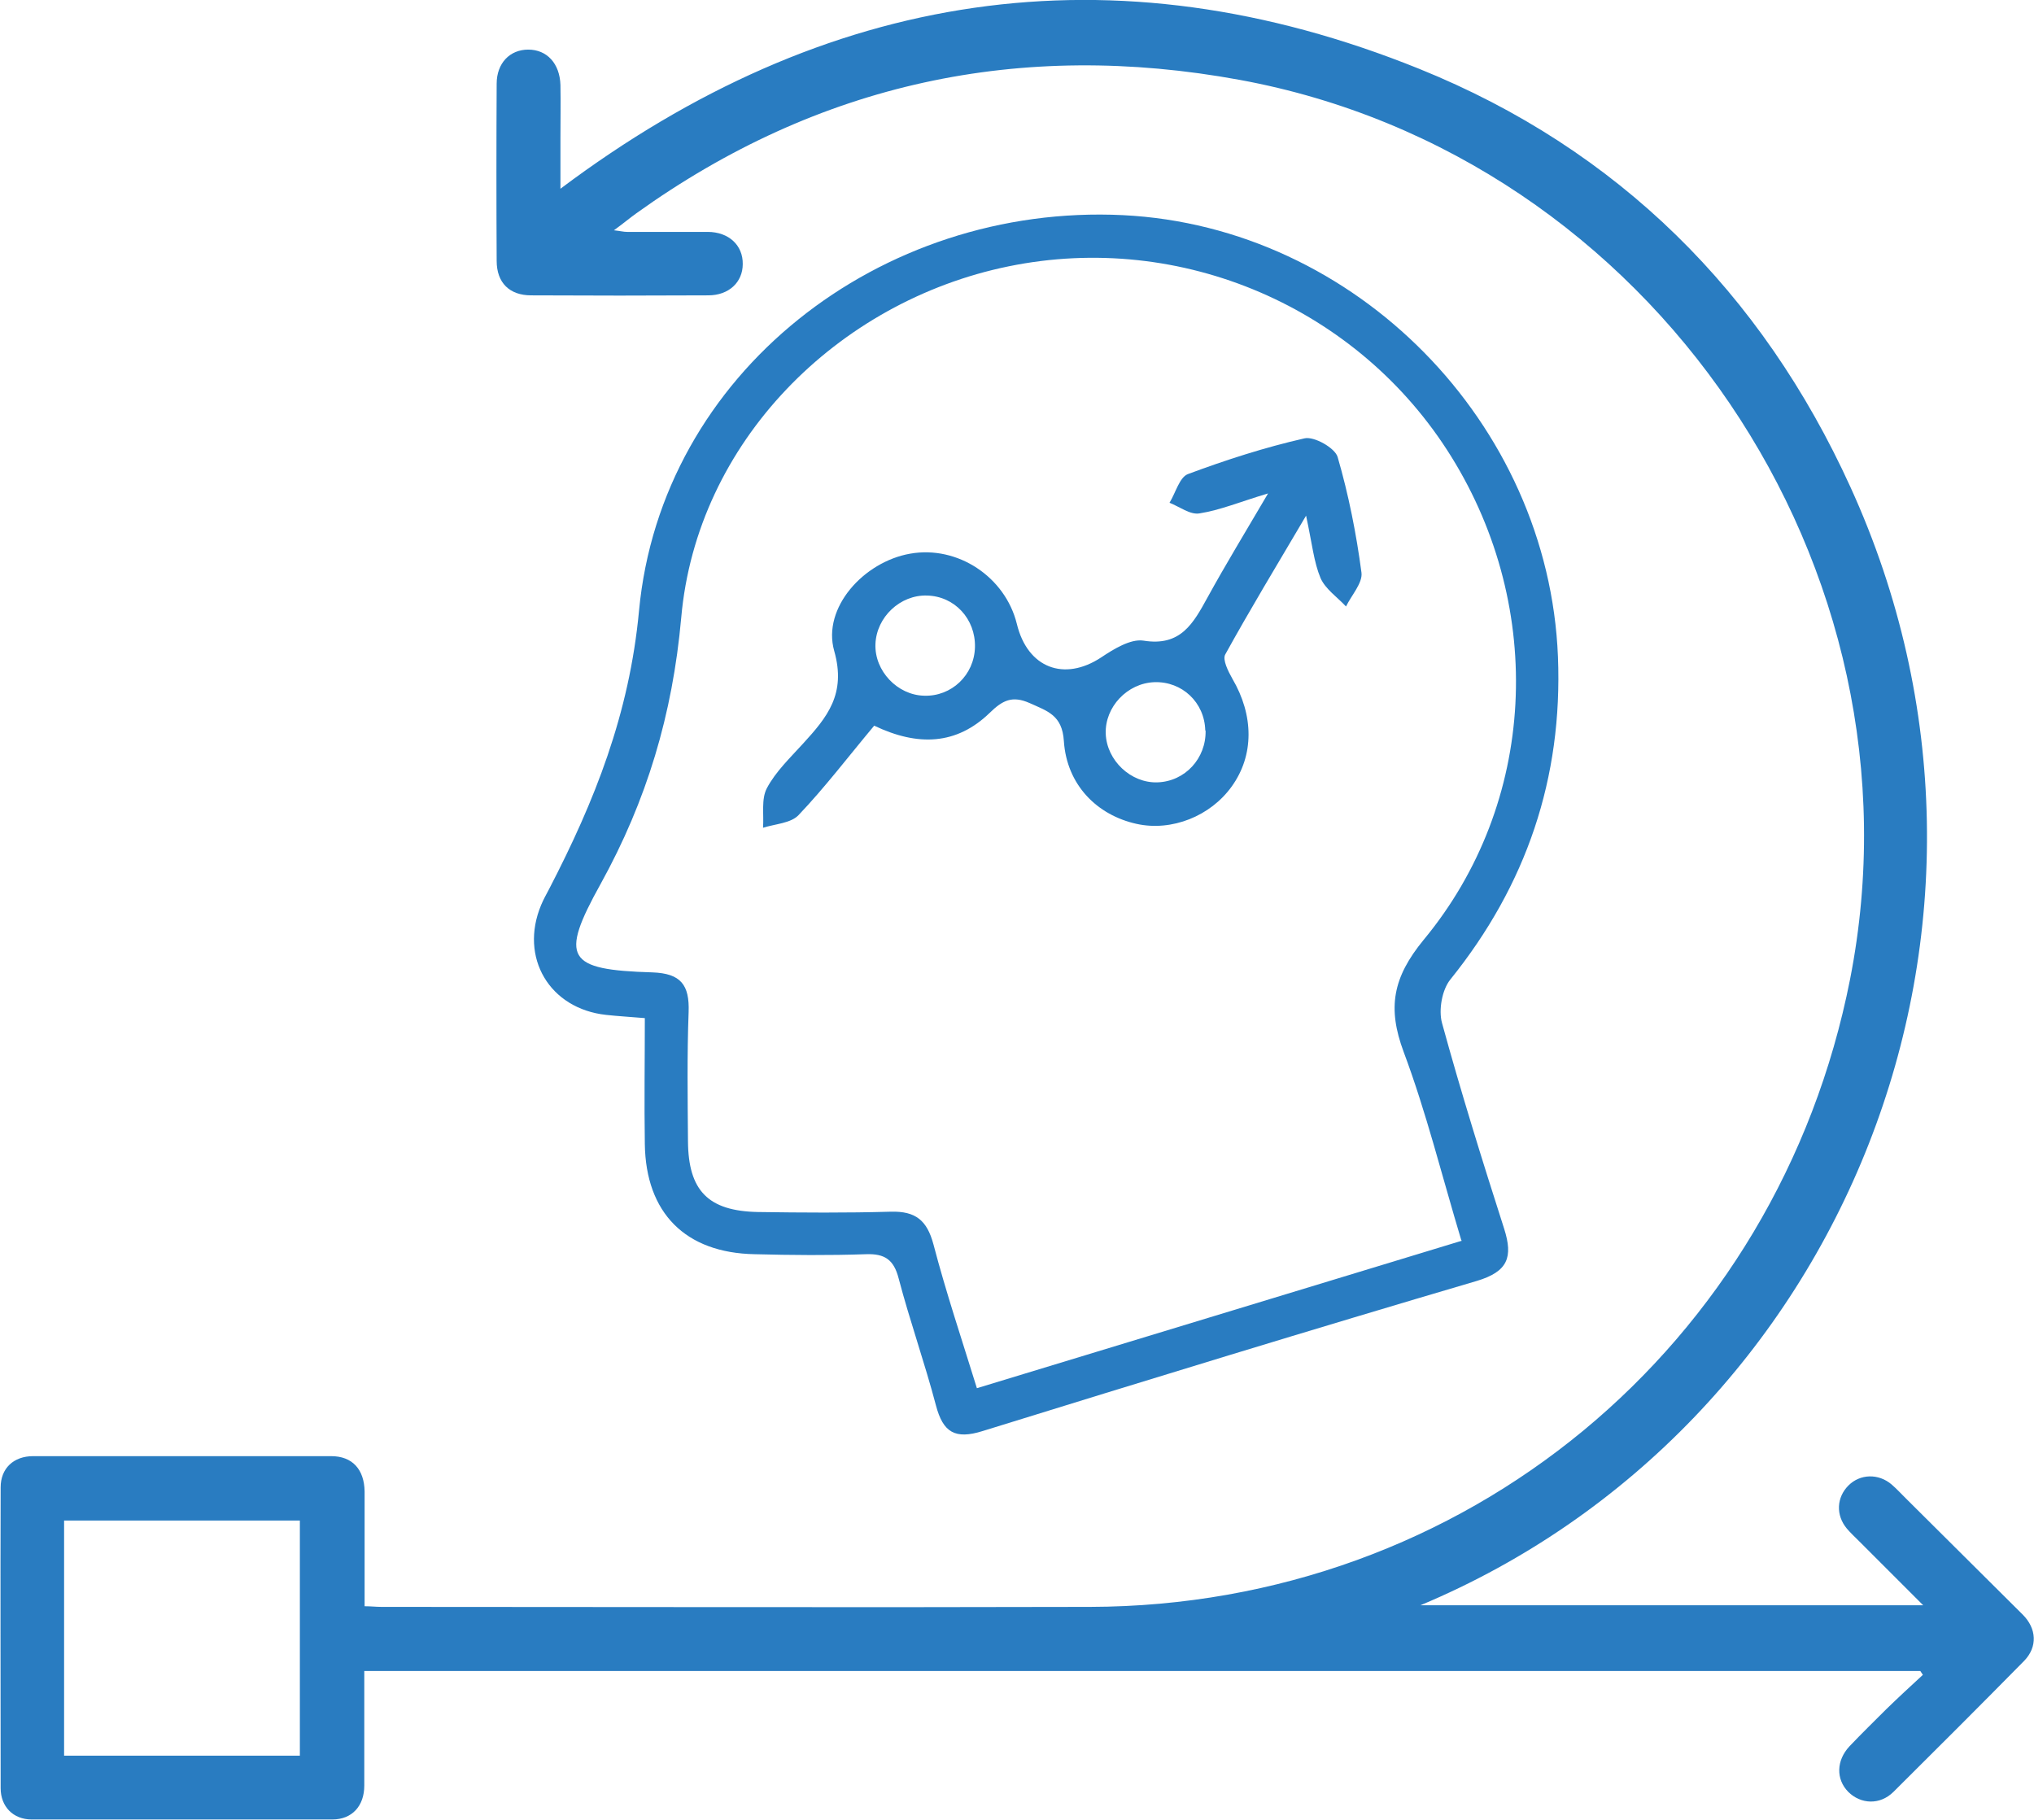
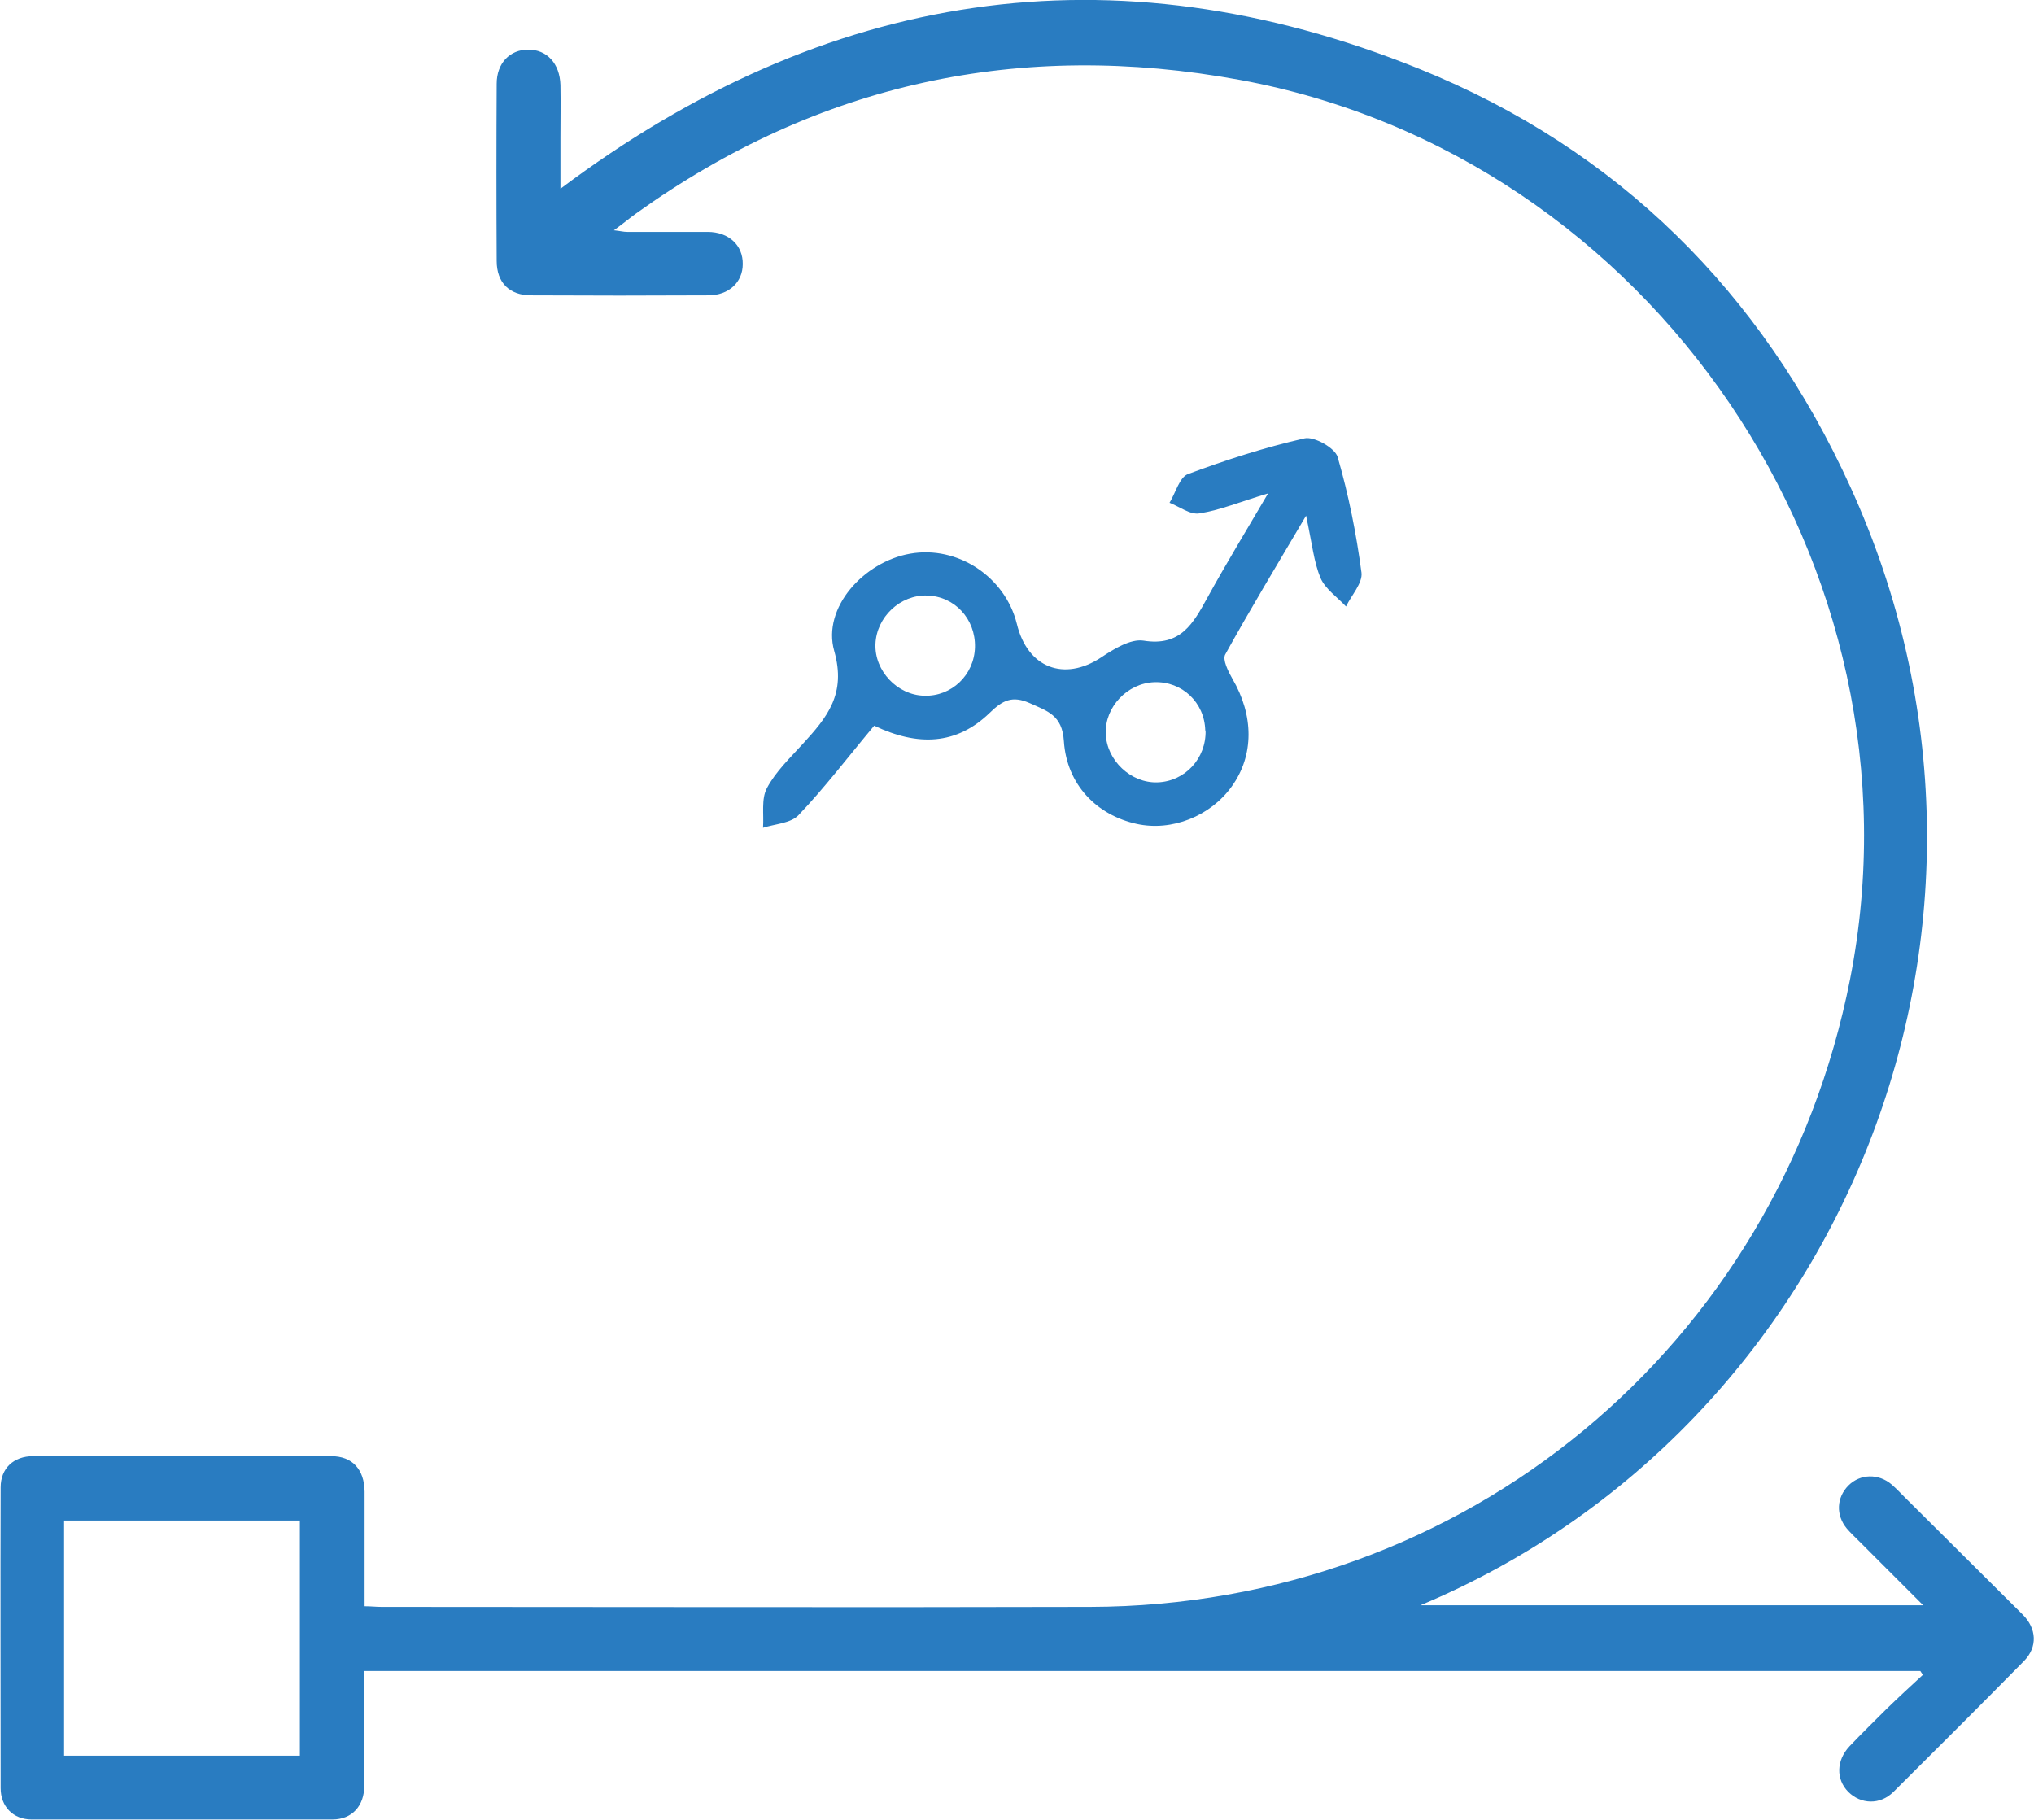
<svg xmlns="http://www.w3.org/2000/svg" id="Layer_2" data-name="Layer 2" viewBox="0 0 63.15 56.51">
  <defs>
    <style>
      .cls-1 {
        fill: #297cc1;
        stroke-width: 0px;
      }
    </style>
  </defs>
  <g id="Layer_1-2" data-name="Layer 1">
    <g>
-       <path class="cls-1" d="M59.62,51.88H11.31c0,.19,0,.35,0,.51,0,1.02,0,2.04,0,3.05,0,.63-.38,1.05-.99,1.05-3.11,0-6.23,0-9.34,0-.57,0-.96-.4-.96-.97,0-3.11-.01-6.23,0-9.34,0-.59.4-.97,1.01-.97,3.08,0,6.17,0,9.25,0,.66,0,1.03.41,1.04,1.1,0,1.17,0,2.34,0,3.56.19,0,.36.02.52.02,7.34,0,14.68.02,22.01,0,11.62-.03,21.34-8.07,23.59-19.49,2.51-12.77-6.15-25.57-18.95-27.92-6.81-1.25-13.08.09-18.73,4.14-.21.15-.41.32-.7.53.19.02.3.05.41.05.83,0,1.67,0,2.5,0,.66,0,1.1.42,1.09,1,0,.56-.43.97-1.07.97-1.83.01-3.67.01-5.5,0-.67,0-1.07-.39-1.07-1.07-.01-1.83-.01-3.67,0-5.5,0-.64.41-1.06.98-1.06.58,0,.98.43,1,1.1.01.54,0,1.08,0,1.62,0,.52,0,1.05,0,1.6C25.62-.31,34.54-1.71,44.07,2.14c6.16,2.49,10.63,6.94,13.38,12.98,6.19,13.57-.21,29.22-13.35,34.72h15.61c-.7-.7-1.34-1.34-1.98-1.98-.13-.13-.27-.26-.39-.4-.35-.42-.32-.97.05-1.34.36-.36.93-.38,1.34-.03.15.13.29.28.43.42,1.21,1.21,2.43,2.41,3.64,3.62.43.43.47,1,.04,1.44-1.34,1.36-2.69,2.71-4.05,4.06-.42.42-1.02.39-1.41,0-.38-.39-.37-.97.04-1.41.37-.39.76-.77,1.14-1.15.37-.36.76-.72,1.14-1.07-.03-.04-.05-.08-.08-.12ZM9.31,47.21H1.99v7.3h7.32v-7.3Z" />
+       <path class="cls-1" d="M59.62,51.88H11.31c0,.19,0,.35,0,.51,0,1.02,0,2.04,0,3.05,0,.63-.38,1.05-.99,1.05-3.11,0-6.23,0-9.34,0-.57,0-.96-.4-.96-.97,0-3.11-.01-6.23,0-9.34,0-.59.4-.97,1.01-.97,3.08,0,6.17,0,9.25,0,.66,0,1.03.41,1.04,1.1,0,1.17,0,2.34,0,3.56.19,0,.36.02.52.02,7.34,0,14.68.02,22.01,0,11.62-.03,21.34-8.07,23.59-19.49,2.51-12.77-6.15-25.57-18.95-27.92-6.81-1.25-13.08.09-18.73,4.14-.21.15-.41.32-.7.53.19.02.3.05.41.05.83,0,1.67,0,2.5,0,.66,0,1.1.42,1.09,1,0,.56-.43.97-1.07.97-1.83.01-3.67.01-5.5,0-.67,0-1.07-.39-1.07-1.07-.01-1.83-.01-3.67,0-5.5,0-.64.41-1.06.98-1.06.58,0,.98.43,1,1.1.01.54,0,1.08,0,1.62,0,.52,0,1.05,0,1.6C25.62-.31,34.54-1.71,44.07,2.14c6.16,2.49,10.63,6.94,13.38,12.98,6.19,13.57-.21,29.22-13.35,34.72h15.61c-.7-.7-1.34-1.34-1.98-1.98-.13-.13-.27-.26-.39-.4-.35-.42-.32-.97.05-1.34.36-.36.93-.38,1.34-.03.15.13.29.28.43.42,1.21,1.21,2.43,2.41,3.64,3.62.43.43.47,1,.04,1.44-1.34,1.36-2.69,2.71-4.05,4.06-.42.42-1.02.39-1.41,0-.38-.39-.37-.97.04-1.41.37-.39.76-.77,1.14-1.15.37-.36.76-.72,1.14-1.07-.03-.04-.05-.08-.08-.12ZM9.31,47.21H1.99v7.3h7.32v-7.3" />
      <g>
-         <path class="cls-1" d="M20.02,31.61c-.47-.04-.84-.06-1.2-.1-1.76-.19-2.7-1.78-2.02-3.41.07-.17.16-.33.25-.5,1.41-2.72,2.49-5.43,2.79-8.64.69-7.36,7.48-12.65,15.03-12.28,7.22.36,13.21,6.45,13.5,13.71.15,3.77-.98,7.09-3.34,10.02-.26.32-.37.95-.26,1.35.59,2.15,1.25,4.27,1.93,6.39.28.88.12,1.33-.85,1.62-5.13,1.51-10.24,3.08-15.34,4.66-.86.27-1.23.04-1.45-.79-.35-1.33-.81-2.62-1.16-3.95-.15-.58-.43-.77-1.01-.75-1.15.04-2.31.03-3.46,0-2.15-.04-3.38-1.28-3.41-3.42-.02-1.29,0-2.58,0-3.93ZM45.37,38.51c-.61-2.03-1.09-3.98-1.79-5.85-.51-1.37-.34-2.31.62-3.48,3.52-4.25,3.79-10.28.86-15-2.88-4.64-8.39-7.01-13.75-5.91-5.32,1.09-9.68,5.46-10.16,10.91-.27,3.01-1.07,5.67-2.5,8.26-1.29,2.32-1.05,2.67,1.6,2.75.89.03,1.16.39,1.13,1.23-.05,1.34-.03,2.68-.02,4.01.01,1.54.63,2.17,2.17,2.2,1.37.02,2.75.03,4.13-.01.77-.02,1.12.27,1.32,1.01.39,1.49.88,2.95,1.35,4.47,5.06-1.54,9.99-3.04,15.06-4.58Z" />
        <path class="cls-1" d="M27.15,22.52c-.82.98-1.54,1.93-2.36,2.79-.24.25-.72.27-1.1.39.03-.42-.06-.89.12-1.23.27-.51.72-.94,1.12-1.38.75-.82,1.35-1.54.97-2.88-.38-1.34.92-2.77,2.36-3.02,1.47-.26,2.95.72,3.31,2.18.33,1.37,1.47,1.8,2.62,1.04.39-.26.91-.58,1.31-.52,1.16.19,1.55-.54,1.99-1.34.56-1.02,1.17-2.02,1.88-3.23-.87.26-1.49.52-2.13.62-.29.05-.62-.21-.93-.33.19-.31.31-.79.57-.89,1.18-.44,2.39-.83,3.62-1.11.3-.07.95.3,1.03.58.34,1.17.58,2.38.74,3.59.04.32-.31.7-.48,1.05-.27-.29-.64-.54-.79-.88-.21-.5-.26-1.06-.45-1.94-.95,1.61-1.76,2.95-2.51,4.31-.09.16.09.52.22.75.67,1.14.68,2.38-.02,3.35-.66.92-1.86,1.4-2.95,1.16-1.23-.27-2.17-1.21-2.26-2.57-.05-.81-.51-.93-1.06-1.18-.54-.24-.84-.09-1.24.3-1.03,1-2.23,1.05-3.59.4ZM28.79,18.49c-.84-.03-1.58.67-1.61,1.51-.03.83.68,1.58,1.51,1.6.85.03,1.56-.64,1.58-1.51.02-.87-.63-1.58-1.49-1.6ZM37.42,22.68c-.02-.87-.72-1.53-1.58-1.5-.84.03-1.54.77-1.51,1.6.03.83.78,1.54,1.61,1.51.85-.03,1.51-.74,1.49-1.61Z" />
      </g>
    </g>
  </g>
</svg>